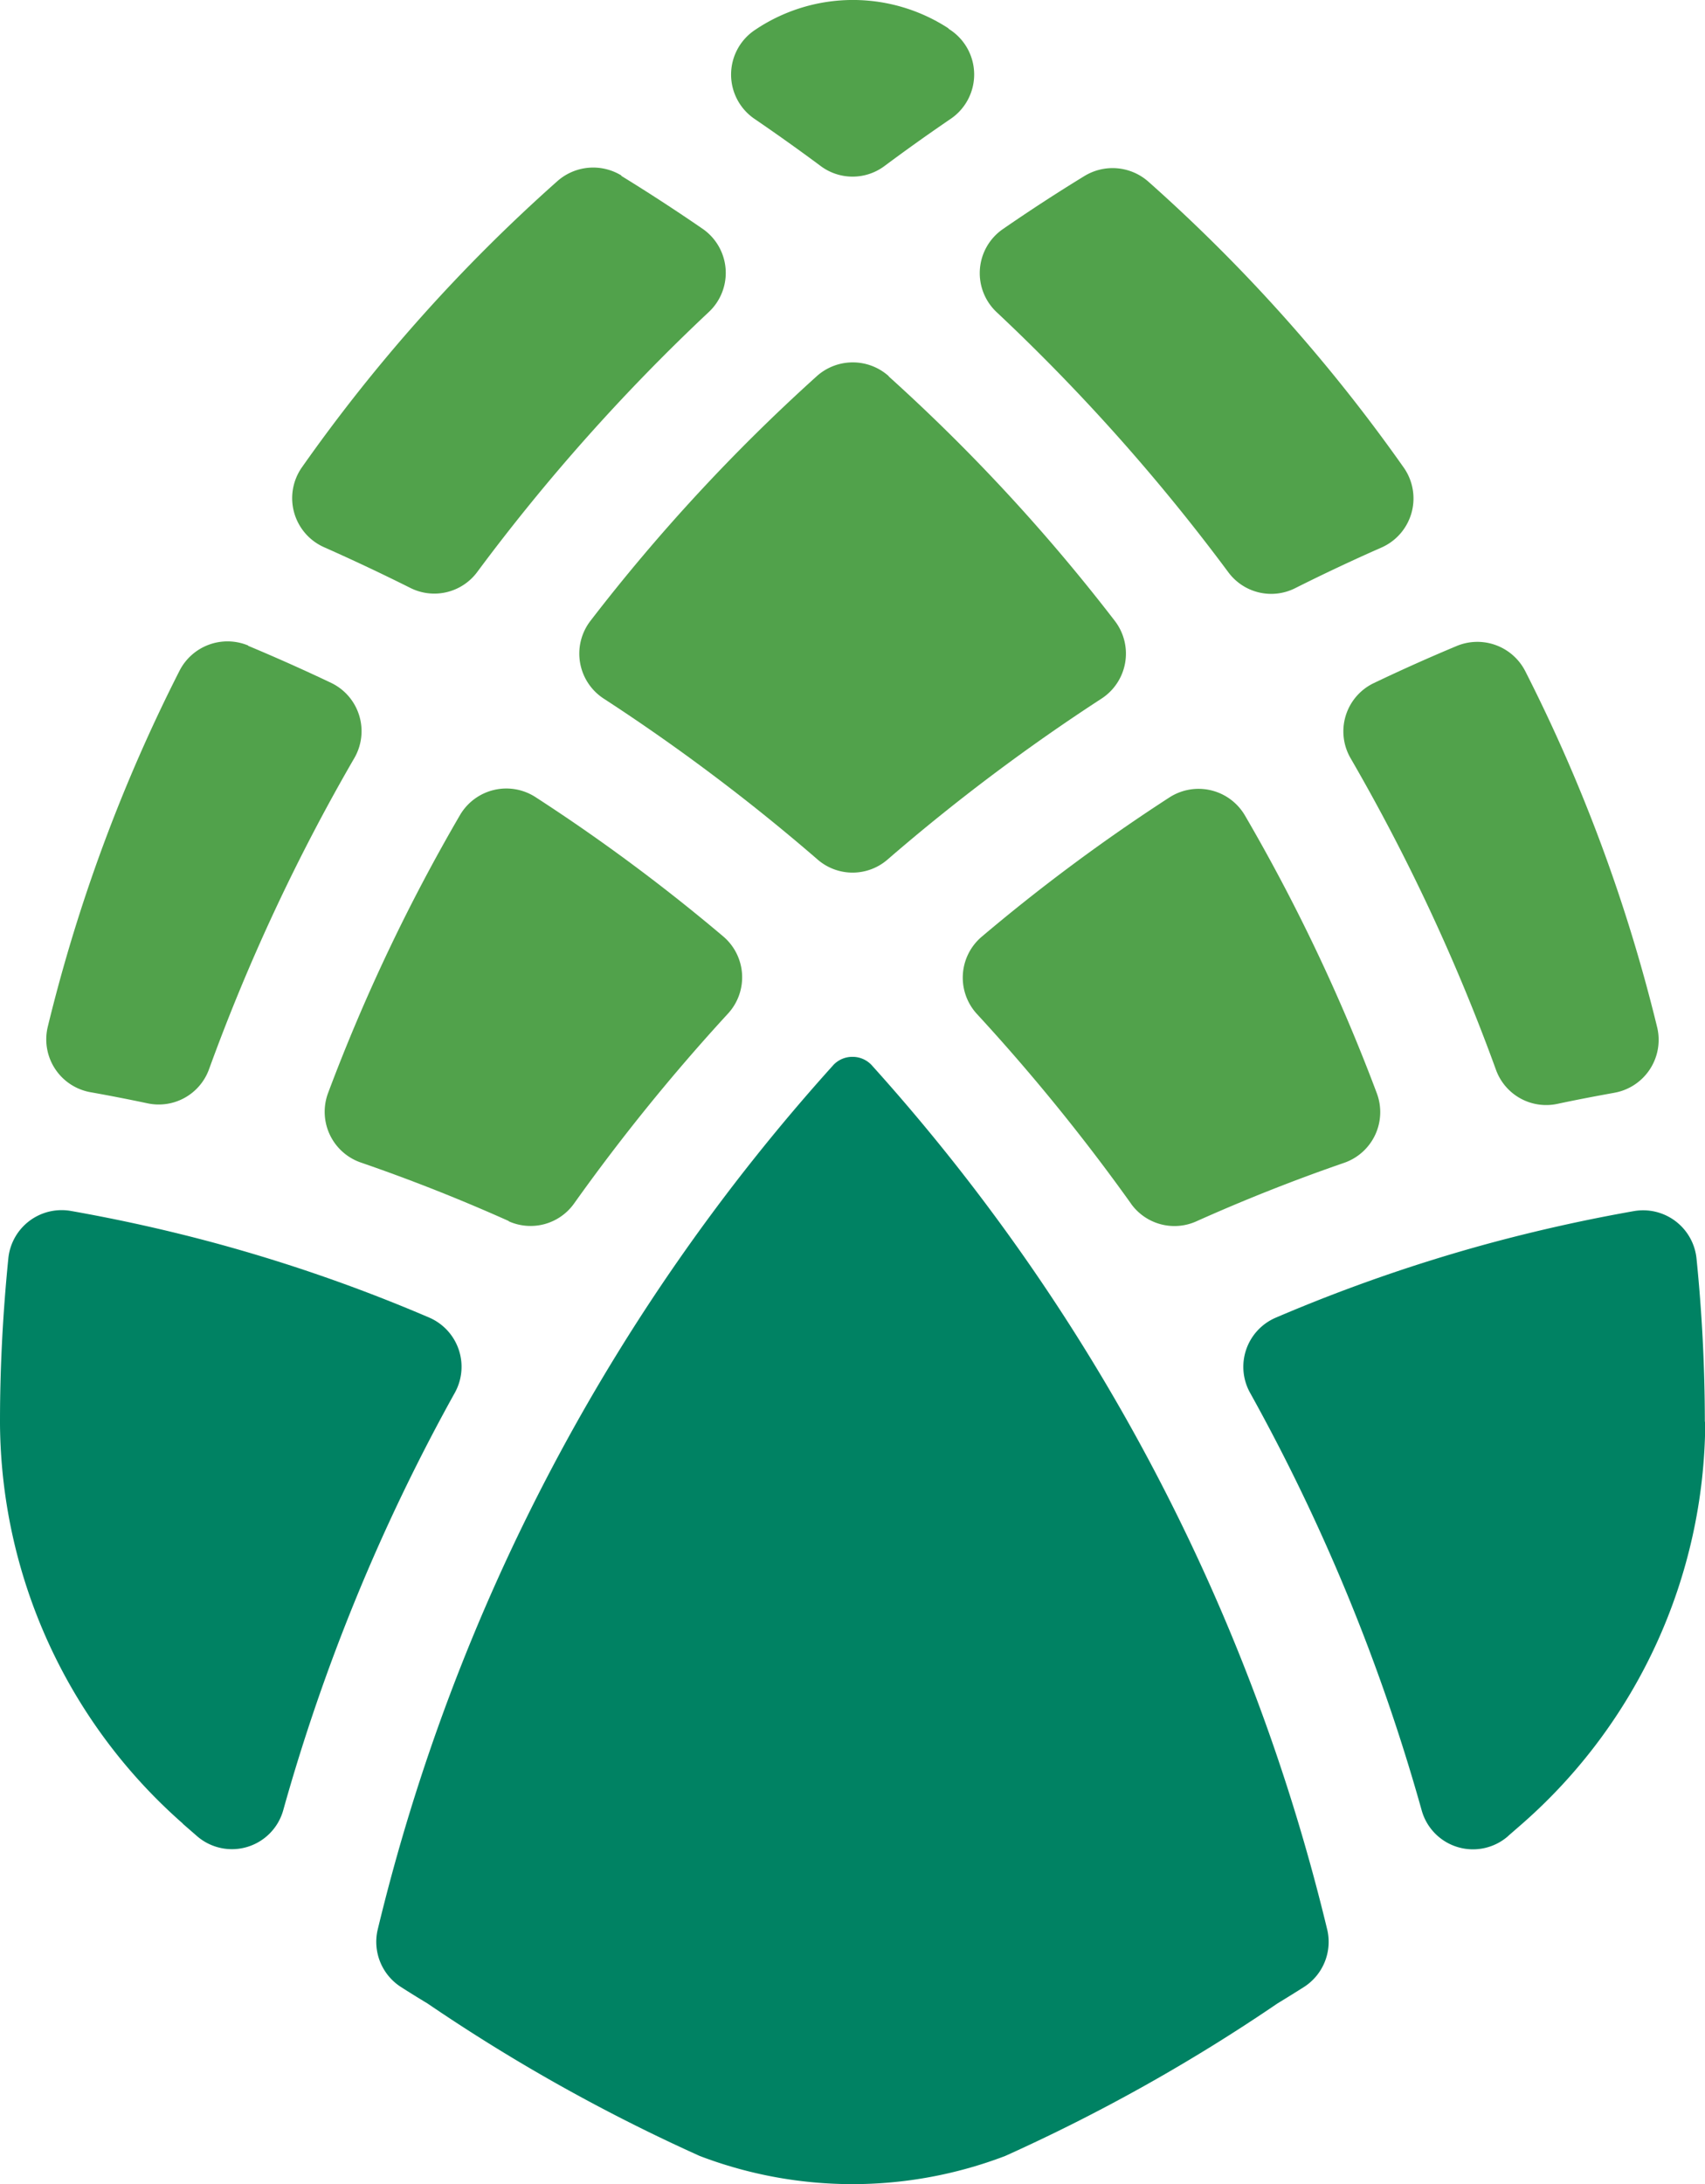
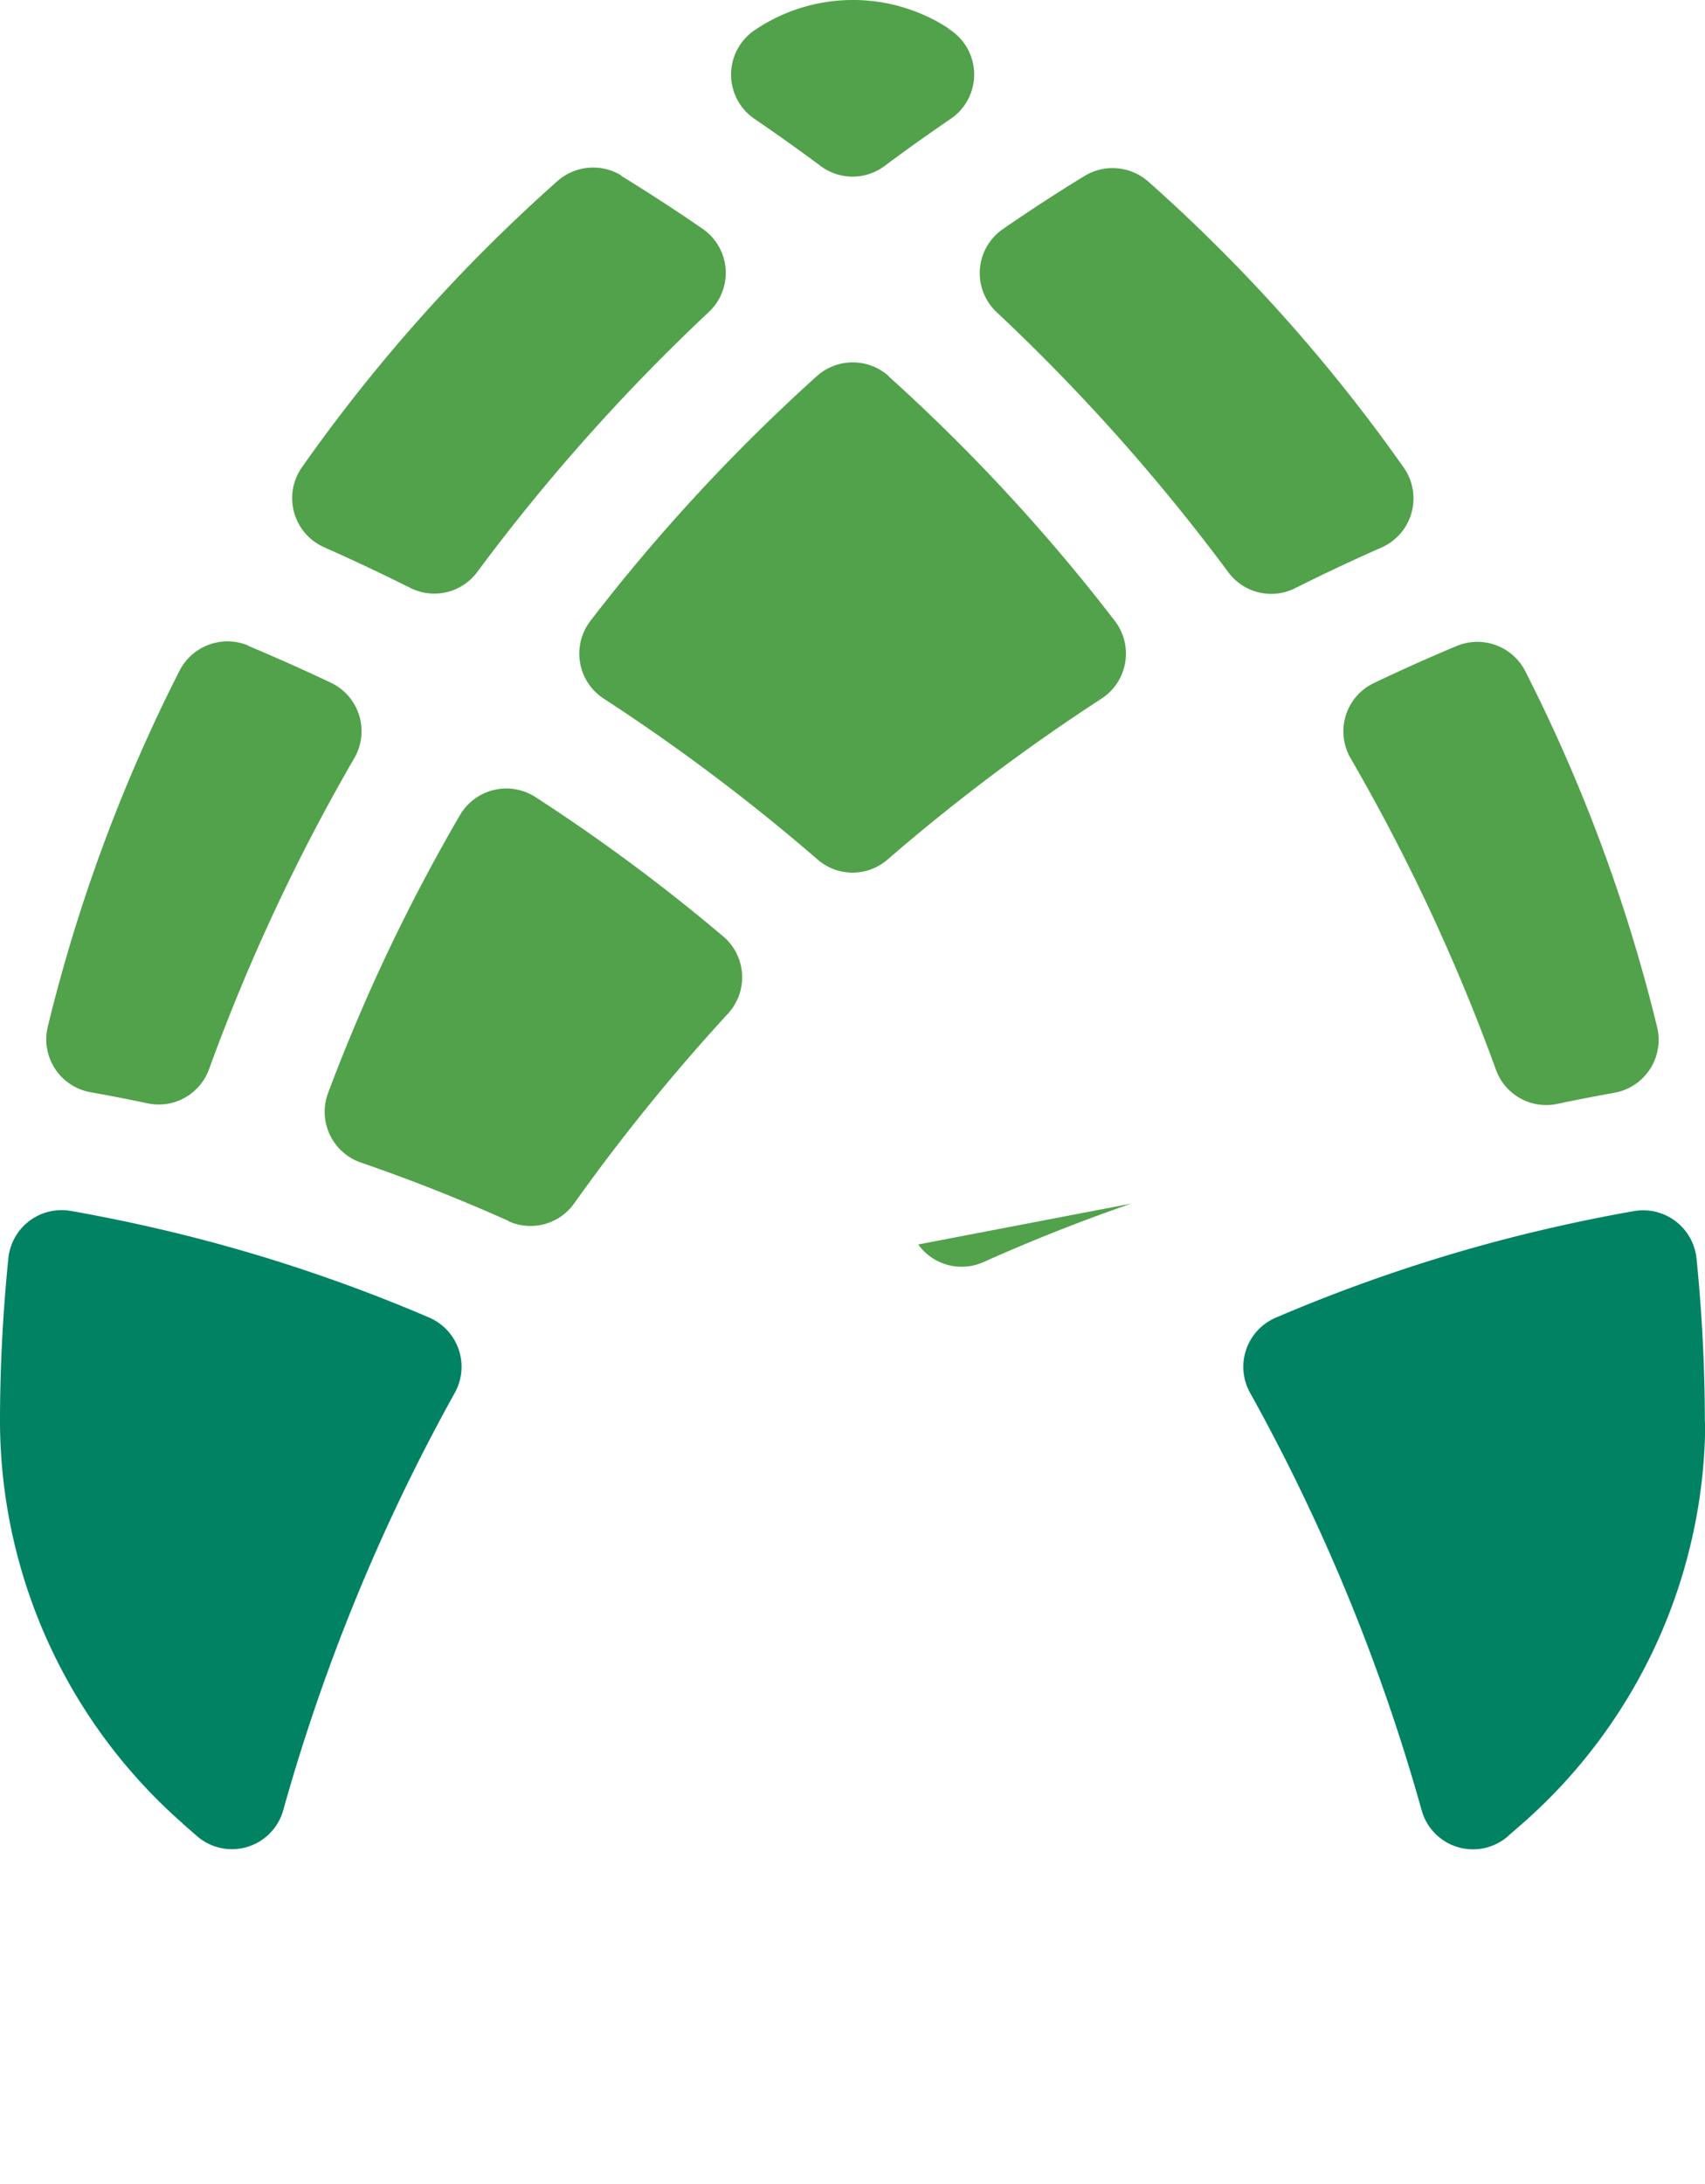
<svg xmlns="http://www.w3.org/2000/svg" width="21.866" height="28.001" viewBox="0 0 21.866 28.001">
  <g id="Grupo_1708" data-name="Grupo 1708" transform="translate(-1018.448 -12969.531)">
    <g id="Grupo_1683" data-name="Grupo 1683" transform="translate(1018.448 12969.531)">
      <path id="Trazado_2747" data-name="Trazado 2747" d="M167.427,32.2c-.243.044-.486.09-.729.142a.685.685,0,0,1-.786-.435,24.945,24.945,0,0,0-1.864-3.994.686.686,0,0,1,.294-.964q.527-.252,1.066-.477a.69.69,0,0,1,.88.325,21.043,21.043,0,0,1,1.691,4.565.689.689,0,0,1-.553.838" transform="translate(-146.726 -18.191)" fill="#51a24b" />
-       <path id="Trazado_2748" data-name="Trazado 2748" d="M159.73,34.2a25.2,25.2,0,0,0-1.974-2.429.688.688,0,0,1,.058-.992,23.565,23.565,0,0,1,2.409-1.787.689.689,0,0,1,.968.232,23.361,23.361,0,0,1,1.692,3.563.688.688,0,0,1-.424.891q-.961.332-1.892.749a.685.685,0,0,1-.837-.226" transform="translate(-145.225 -18.77)" fill="#51a24b" />
+       <path id="Trazado_2748" data-name="Trazado 2748" d="M159.73,34.2q-.961.332-1.892.749a.685.685,0,0,1-.837-.226" transform="translate(-145.225 -18.77)" fill="#51a24b" />
      <path id="Trazado_2749" data-name="Trazado 2749" d="M149.232,34.422q-.929-.416-1.892-.748a.688.688,0,0,1-.424-.891,23.369,23.369,0,0,1,1.692-3.564.689.689,0,0,1,.968-.231,23.651,23.651,0,0,1,2.409,1.787.687.687,0,0,1,.058.991A25.2,25.2,0,0,0,150.07,34.2a.685.685,0,0,1-.837.226" transform="translate(-142.709 -18.77)" fill="#51a24b" />
      <path id="Trazado_2750" data-name="Trazado 2750" d="M155.109,21.914a23.563,23.563,0,0,1,2.9,3.134.688.688,0,0,1-.173,1,25.148,25.148,0,0,0-2.742,2.062.684.684,0,0,1-.894,0,25.216,25.216,0,0,0-2.741-2.062.688.688,0,0,1-.173-1,23.563,23.563,0,0,1,2.9-3.134.691.691,0,0,1,.927,0" transform="translate(-143.713 -17.09)" fill="#51a24b" />
      <path id="Trazado_2751" data-name="Trazado 2751" d="M163,23.344q-.558.246-1.1.518a.684.684,0,0,1-.854-.2,25.1,25.1,0,0,0-2.971-3.335.686.686,0,0,1,.072-1.065q.515-.356,1.048-.682a.693.693,0,0,1,.825.073,21.291,21.291,0,0,1,3.278,3.671A.688.688,0,0,1,163,23.344" transform="translate(-145.29 -16.322)" fill="#51a24b" />
      <path id="Trazado_2752" data-name="Trazado 2752" d="M156.471,16.027l.021.014a.687.687,0,0,1,.011,1.143q-.433.295-.852.607a.684.684,0,0,1-.814,0q-.42-.312-.852-.607A.687.687,0,0,1,154,16.04l.021-.014a2.245,2.245,0,0,1,2.455,0" transform="translate(-144.31 -15.661)" fill="#51a24b" />
      <path id="Trazado_2753" data-name="Trazado 2753" d="M150.545,18.576q.532.327,1.048.682a.687.687,0,0,1,.073,1.066,25.1,25.1,0,0,0-2.971,3.335.685.685,0,0,1-.854.2q-.546-.273-1.1-.519a.688.688,0,0,1-.294-1.023,21.255,21.255,0,0,1,3.277-3.671.693.693,0,0,1,.825-.073" transform="translate(-142.578 -16.322)" fill="#51a24b" />
      <path id="Trazado_2754" data-name="Trazado 2754" d="M144.793,26.47q.538.225,1.066.476a.687.687,0,0,1,.294.965A24.9,24.9,0,0,0,144.29,31.9a.686.686,0,0,1-.787.435q-.364-.077-.729-.142a.688.688,0,0,1-.552-.837,21.022,21.022,0,0,1,1.69-4.566.691.691,0,0,1,.881-.324" transform="translate(-141.61 -18.191)" fill="#51a24b" />
      <path id="Trazado_2755" data-name="Trazado 2755" d="M143.774,43.81a6.882,6.882,0,0,1-2.346-5.13v-.03c0-.69.037-1.387.107-2.088a.687.687,0,0,1,.8-.607c.63.111,1.259.251,1.881.42a20.8,20.8,0,0,1,2.718.948.687.687,0,0,1,.326.965,24.718,24.718,0,0,0-2.2,5.351.683.683,0,0,1-1.105.331l-.008-.007-.177-.154" transform="translate(-141.428 -20.432)" fill="#008263" />
-       <path id="Trazado_2756" data-name="Trazado 2756" d="M153.845,33.375a.334.334,0,0,0-.241.1,25.435,25.435,0,0,0-5.851,11.1.688.688,0,0,0,.306.727q.169.108.334.207a22.909,22.909,0,0,0,3.493,1.956,5.494,5.494,0,0,0,3.917,0,22.909,22.909,0,0,0,3.493-1.956q.165-.1.334-.207a.688.688,0,0,0,.306-.727,25.435,25.435,0,0,0-5.851-11.1.334.334,0,0,0-.241-.1" transform="translate(-142.912 -19.827)" fill="#008263" />
      <path id="Trazado_2757" data-name="Trazado 2757" d="M168.2,38.68a6.882,6.882,0,0,1-2.346,5.13l-.177.154-.008.008a.683.683,0,0,1-1.105-.331,24.721,24.721,0,0,0-2.2-5.352.685.685,0,0,1,.325-.964,20.879,20.879,0,0,1,2.718-.948c.623-.169,1.251-.309,1.881-.42a.688.688,0,0,1,.8.607,20.9,20.9,0,0,1,.107,2.088Z" transform="translate(-146.331 -20.432)" fill="#008263" />
    </g>
  </g>
</svg>